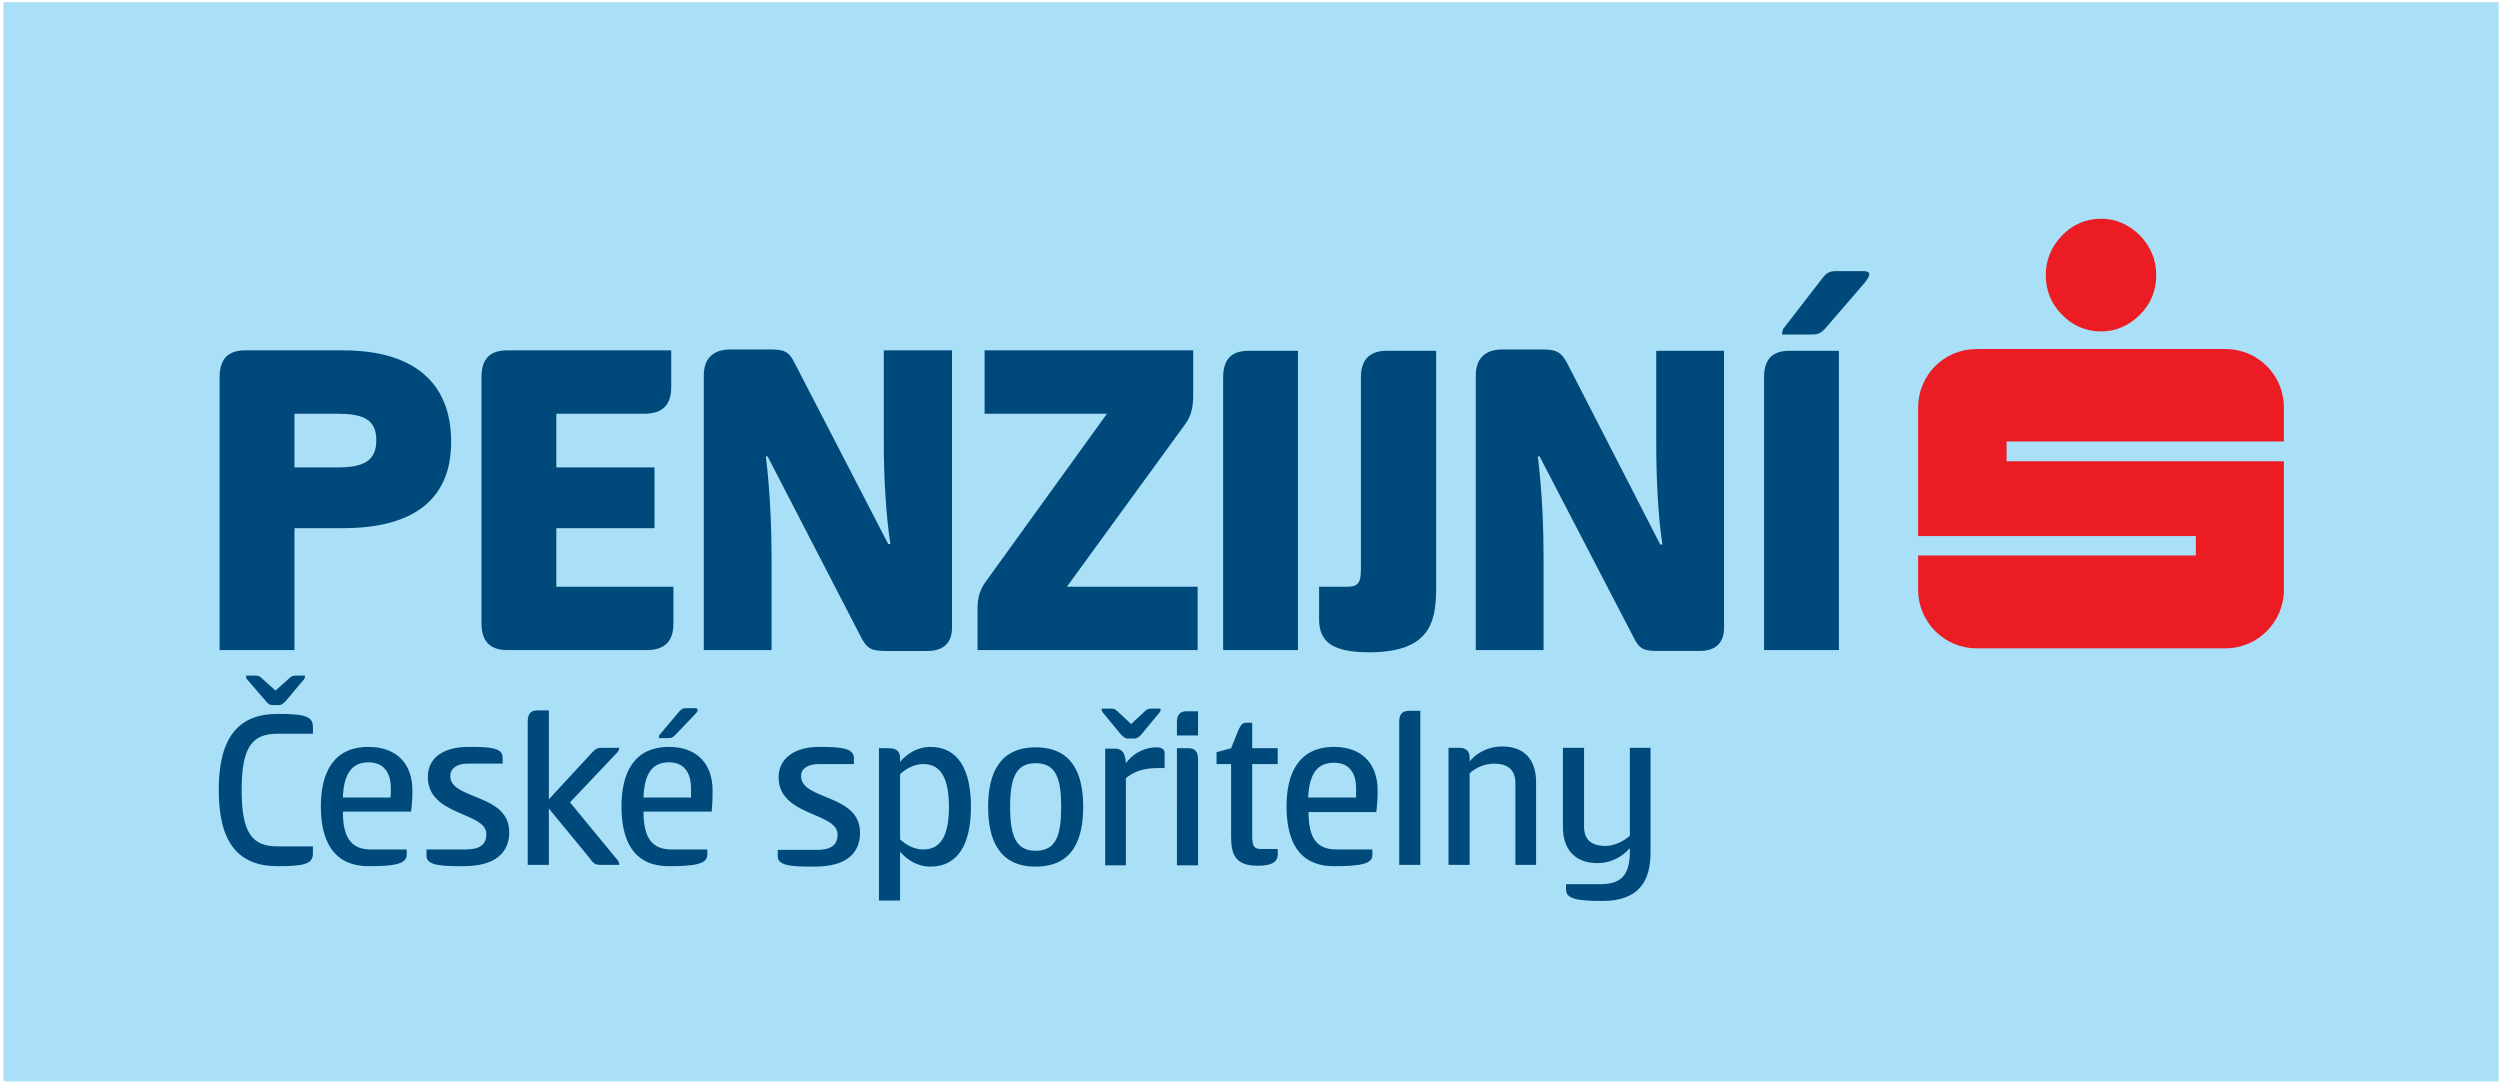
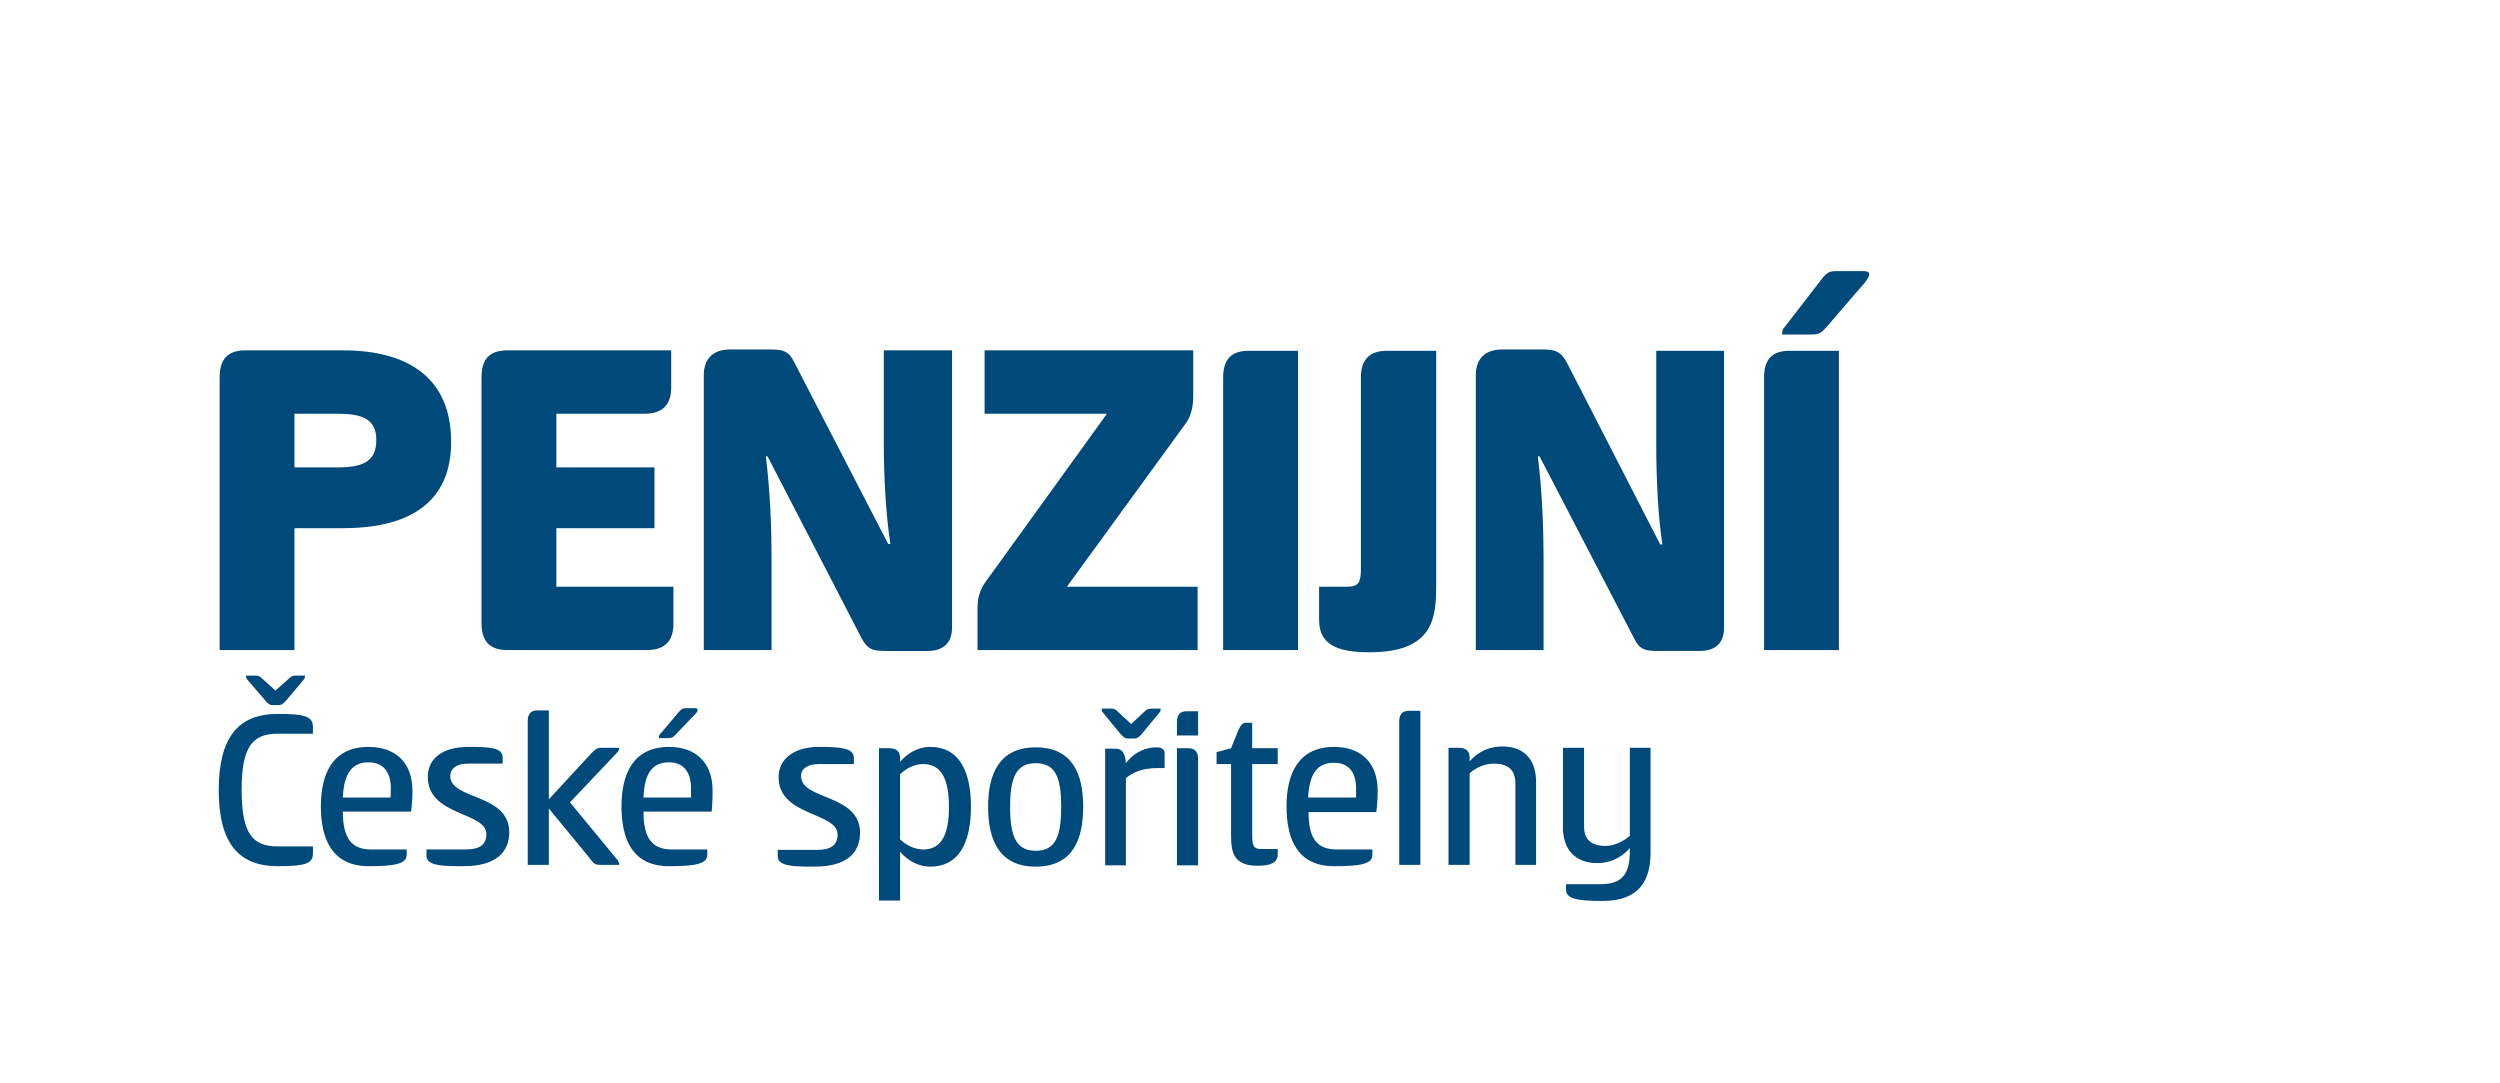
<svg xmlns="http://www.w3.org/2000/svg" version="1.2" viewBox="0 0 568 246" width="568" height="246">
  <title>logo_PCS_podklad_CMYK-ai</title>
  <style>
		.s0 { fill: #a9e0f8 } 
		.s1 { fill: #ec1c24 } 
		.s2 { fill: #00497b } 
	</style>
  <g id="Vrstva 1">
	</g>
  <g id="Ebene 1">
	</g>
  <g id="Layer 1">
    <g id="&lt;Group&gt;">
-       <path id="&lt;Path&gt;" class="s0" d="m567.7 245.7h-566.9v-245.2h566.9z" />
      <g id="&lt;Group&gt;">
-         <path id="&lt;Compound Path&gt;" fill-rule="evenodd" class="s1" d="m477.4 49.7c3.3 0 6.3 1.3 8.8 3.8 2.4 2.5 3.7 5.5 3.7 9q0 5.3-3.7 9c-2.5 2.5-5.5 3.8-8.8 3.8-3.5 0-6.5-1.3-8.9-3.8q-3.7-3.7-3.7-9c0-3.5 1.3-6.5 3.7-9 2.4-2.5 5.4-3.8 8.9-3.8zm41.5 50.6v-7.7c0-7.4-5.9-13.3-13.3-13.3h-56.5c-7.4 0-13.3 5.9-13.3 13.3v29.2h63.1v4.4h-63.1v7.8c0 7.3 5.9 13.3 13.3 13.3h56.5c7.4 0 13.3-6 13.3-13.3v-29.2h-63v-4.5z" />
        <path id="&lt;Compound Path&gt;" fill-rule="evenodd" class="s2" d="m49.9 85.7c0-4 1.8-6.1 5.8-6.1h22.2c15.5 0 24.6 6.8 24.6 20.8 0 13.5-9.1 19.6-24.6 19.6h-11v27.7h-17zm17 8.3v12.2h9.7c5.6 0 8.9-1.2 8.9-6.2 0-4.9-3.3-6-8.9-6zm42.5-8.3c0-4.1 1.8-6.1 5.9-6.1h37.2v8.4c0 4.1-2.1 6-6.1 6h-20v12.2h22.3v13.8h-22.3v13.3h26.6v8.4c0 4-2 6-6.1 6h-31.6c-4.1 0-5.9-2.1-5.9-6.1zm92.9 37.9c-1-6.3-1.5-15.3-1.5-22.7v-21.3h15.5v63c0 3-1.5 5.3-5.6 5.3h-9.3c-3.1 0-4.3-0.3-5.7-3l-21.3-41.2h-0.4c1 8 1.3 16.8 1.3 22.7v21.3h-15.4v-62.4c0-3.6 1.9-5.9 6-5.9h9c3 0 4.3 0.3 5.6 3l21.3 41.2zm49.2-29.6h-27.8v-14.4h47.4v10.3c0 2.3-0.4 4.5-1.7 6.3l-27 37.1h29.7v14.4h-50v-9.7c0-2.2 0.6-4.2 1.9-5.9zm43.4 53.7h-17v-61.9c0-4.1 1.8-6.1 5.8-6.1h11.2zm31.4-68v52.9c0 7.5-0.3 15.6-15.2 15.6-7.9 0-11.4-2.1-11.4-7.4v-7.5h6.5c2.5 0 3-1.1 3-4v-43.6c0-4 2-6 5.9-6zm51.4 44c-1-6.4-1.4-15.3-1.4-22.8v-21.2h15.4v62.9c0 3.1-1.5 5.3-5.6 5.3h-9.3c-3.1 0-4.3-0.3-5.6-3l-21.4-41.2h-0.4c1 8.1 1.3 16.8 1.3 22.7v21.3h-15.4v-62.4c0-3.6 1.9-5.9 6-5.9h9c3 0 4.3 0.4 5.7 3l21.2 41.3zm40.1 24h-17v-62c0-4 1.8-6 5.8-6h11.2zm-2.9-73.3c-1.3 1.5-2 1.6-3.4 1.6h-6.6c0-0.4 0-1.1 0.5-1.6l8.5-11c1.1-1.5 1.9-1.8 3.2-1.8h6.4c0.8 0 1.2 0.3 1.2 0.7 0 0.5-0.2 0.8-1 1.9zm-351.8 87.8c6.3 0 8 0.6 8 3v1.5h-8c-5.8 0-8.2 3-8.2 12.8 0 9.8 2.4 12.8 8.2 12.8h8v1.6c0 2.3-1.7 2.9-8 2.9-9 0-13.4-5.4-13.4-17.3 0-11.9 4.4-17.3 13.4-17.3zm-1.1-2c-0.7 0-1-0.2-1.6-0.9l-4.3-5c-0.2-0.3-0.2-0.6-0.2-0.8h2.1c0.7 0 1 0.1 1.7 0.8l2.9 2.6 2.9-2.6c0.7-0.7 1-0.8 1.7-0.8h2.1c0 0.2 0 0.5-0.2 0.8l-4.2 5c-0.7 0.7-1 0.9-1.6 0.9zm30.4 32.8v1.2c0 2.1-2.8 2.6-8.6 2.6-8.3 0-10.9-6.1-10.9-13.6 0-7.4 2.7-13.5 10.8-13.5 6.6 0 10 4 10 9.9 0 1.2 0 2.3-0.3 4.8h-15.5c0 6.2 2.1 8.6 6.4 8.6zm-3.7-11.8c0.1-0.5 0.1-1.6 0.1-2.2 0-2.6-1-5.8-5.1-5.8-3.6 0-5.6 2.4-5.8 8zm17.7-11.5c4.7 0 7.8 0.1 7.8 2.4v1.4h-8c-2.4 0-3.9 1.1-3.9 2.8 0 5.5 13.4 3.9 13.4 12.8 0 4.4-2.9 7.7-10.4 7.7-4.3 0-8.4 0-8.4-2.3v-1.5h8.9c3.2 0 4.7-1.1 4.7-3.5 0-5.1-13.3-4-13.3-13 0-4.2 3.4-6.8 9.2-6.8zm18.3 11.9l9.8-10.6c0.7-0.7 1.1-1.1 2.1-1.1h4.1c0 0.4-0.2 0.8-0.5 1.1l-10.7 11.3 10.8 13.1c0.3 0.4 0.4 0.7 0.4 1.1h-4.4c-1.2 0-1.6-0.5-2.3-1.5l-9.3-11.3v12.8h-4.8v-32.6c0-1.6 0.6-2.5 2.2-2.5h2.6zm36 11.4v1.2c0 2.1-2.8 2.6-8.7 2.6-8.3 0-10.8-6.1-10.8-13.6 0-7.4 2.7-13.5 10.8-13.5 6.5 0 9.9 4 9.9 9.9 0 1.2 0 2.3-0.2 4.8h-15.5c0 6.2 2.1 8.6 6.4 8.6zm-3.7-11.8c0-0.5 0-1.6 0-2.2 0-2.6-1-5.8-5-5.8-3.7 0-5.6 2.4-5.8 8zm-3.5-14.3c-0.6 0.7-1 0.8-1.7 0.8h-2.1c0-0.3 0-0.6 0.2-0.8l4.3-5.1c0.6-0.7 0.9-0.9 1.6-0.9h2.1c0.4 0 0.6 0.1 0.6 0.4 0 0.2-0.1 0.5-0.5 0.9zm32.6 2.8c4.7 0 7.9 0.2 7.9 2.5v1.4h-8c-2.4 0-4 1-4 2.7 0 5.6 13.4 4 13.4 12.9 0 4.4-2.8 7.7-10.3 7.7-4.4 0-8.4 0-8.4-2.3v-1.5h8.9c3.2 0 4.7-1.1 4.7-3.5 0-5.1-13.4-4.1-13.4-13 0-4.2 3.5-6.9 9.2-6.9zm18.4 34.9h-4.8v-34.6h2.4c1.7 0 2.4 0.9 2.4 2.2v0.9c1.5-1.8 3.9-3.4 6.9-3.4 6.3 0 9.2 5.2 9.2 13.6 0 8.4-2.9 13.6-9.2 13.6-3 0-5.4-1.6-6.9-3.4zm5.3-31c-2.1 0-3.9 1-5.3 2.3v14.8c1.4 1.3 3.2 2.3 5.3 2.3 4.1 0 5.8-3.4 5.8-9.7 0-6.2-1.7-9.7-5.8-9.7zm14.7 9.7c0-7.4 2.5-13.5 10.8-13.5 8.4 0 10.8 6.1 10.8 13.5 0 7.5-2.4 13.6-10.8 13.6-8.3 0-10.8-6.1-10.8-13.6zm16.6 0c0-6.5-1.2-9.9-5.8-9.9-4.5 0-5.8 3.4-5.8 9.9 0 6.6 1.3 10 5.8 10 4.6 0 5.8-3.4 5.8-10zm15.2-15.5c-0.6 0-0.9-0.2-1.6-0.9l-4.2-5.1c-0.2-0.2-0.2-0.6-0.2-0.8h2.1c0.7 0 1 0.1 1.7 0.8l2.9 2.7 2.9-2.7c0.7-0.7 1-0.8 1.7-0.8h2.1c0 0.2 0 0.6-0.2 0.8l-4.2 5.1c-0.7 0.7-1 0.9-1.6 0.9zm-5.2 28.8v-26.5h2.4c1.5 0 2.2 1.2 2.3 3.3 2.1-2.8 4.9-3.6 6.9-3.6 0.9 0 1.9 0.2 1.9 1.3v3.4h-1.4c-3.8 0-5.8 1-7.4 2.3v19.8zm21.1-29.5h-4.8v-3c0-1.6 0.6-2.5 2.2-2.5h2.6zm-4.8 2.9h2.6c1.6 0 2.2 0.9 2.2 2.5v24.1h-4.8zm17.1 0h5.8v3.6h-5.8v16.2c0 2.3 0.3 3.1 2 3.1h3.8v1.2c0 2.1-2 2.6-4.6 2.6-5.4 0-6-3-6-6.9v-16.2h-3.3v-2.7l3.3-0.9 1.7-4.2c0.6-1.2 0.9-1.6 1.9-1.6h1.2zm27.3 23v1.3c0 2-2.8 2.5-8.7 2.5-8.3 0-10.8-6.1-10.8-13.6 0-7.4 2.7-13.5 10.8-13.5 6.5 0 9.9 4 9.9 9.9 0 1.2 0 2.3-0.3 4.9h-15.4c0 6.1 2 8.5 6.4 8.5zm-3.7-11.8c0-0.5 0-1.6 0-2.2 0-2.6-1-5.7-5-5.7-3.7 0-5.6 2.3-5.9 7.9zm14.6 15.3h-4.8v-32.5c0-1.6 0.6-2.5 2.2-2.5h2.6zm6.4 0v-26.6h2.4c1.7 0 2.4 0.9 2.4 2.2v0.9c2.1-2.5 4.9-3.4 7.4-3.4 5.2 0 7.7 3.2 7.7 8.1v18.8h-4.7v-18.5c0-3.2-1.8-4.5-4.9-4.5-2 0-4.1 0.9-5.5 2.2v20.8zm41.2-3.8c-2.2 2.5-4.9 3.4-7.4 3.4-5.1 0-7.8-3.2-7.8-8.1v-18.1h4.8v17.9c0 3.1 1.8 4.4 4.9 4.4 1.9 0 4-1 5.5-2.3v-20h4.7v23.8c0 6.3-2.5 11-10.9 11-5.9 0-8.3-0.5-8.3-2.6v-1.2h7.6c4.3 0 6.9-1.4 6.9-7.4z" />
      </g>
    </g>
  </g>
</svg>